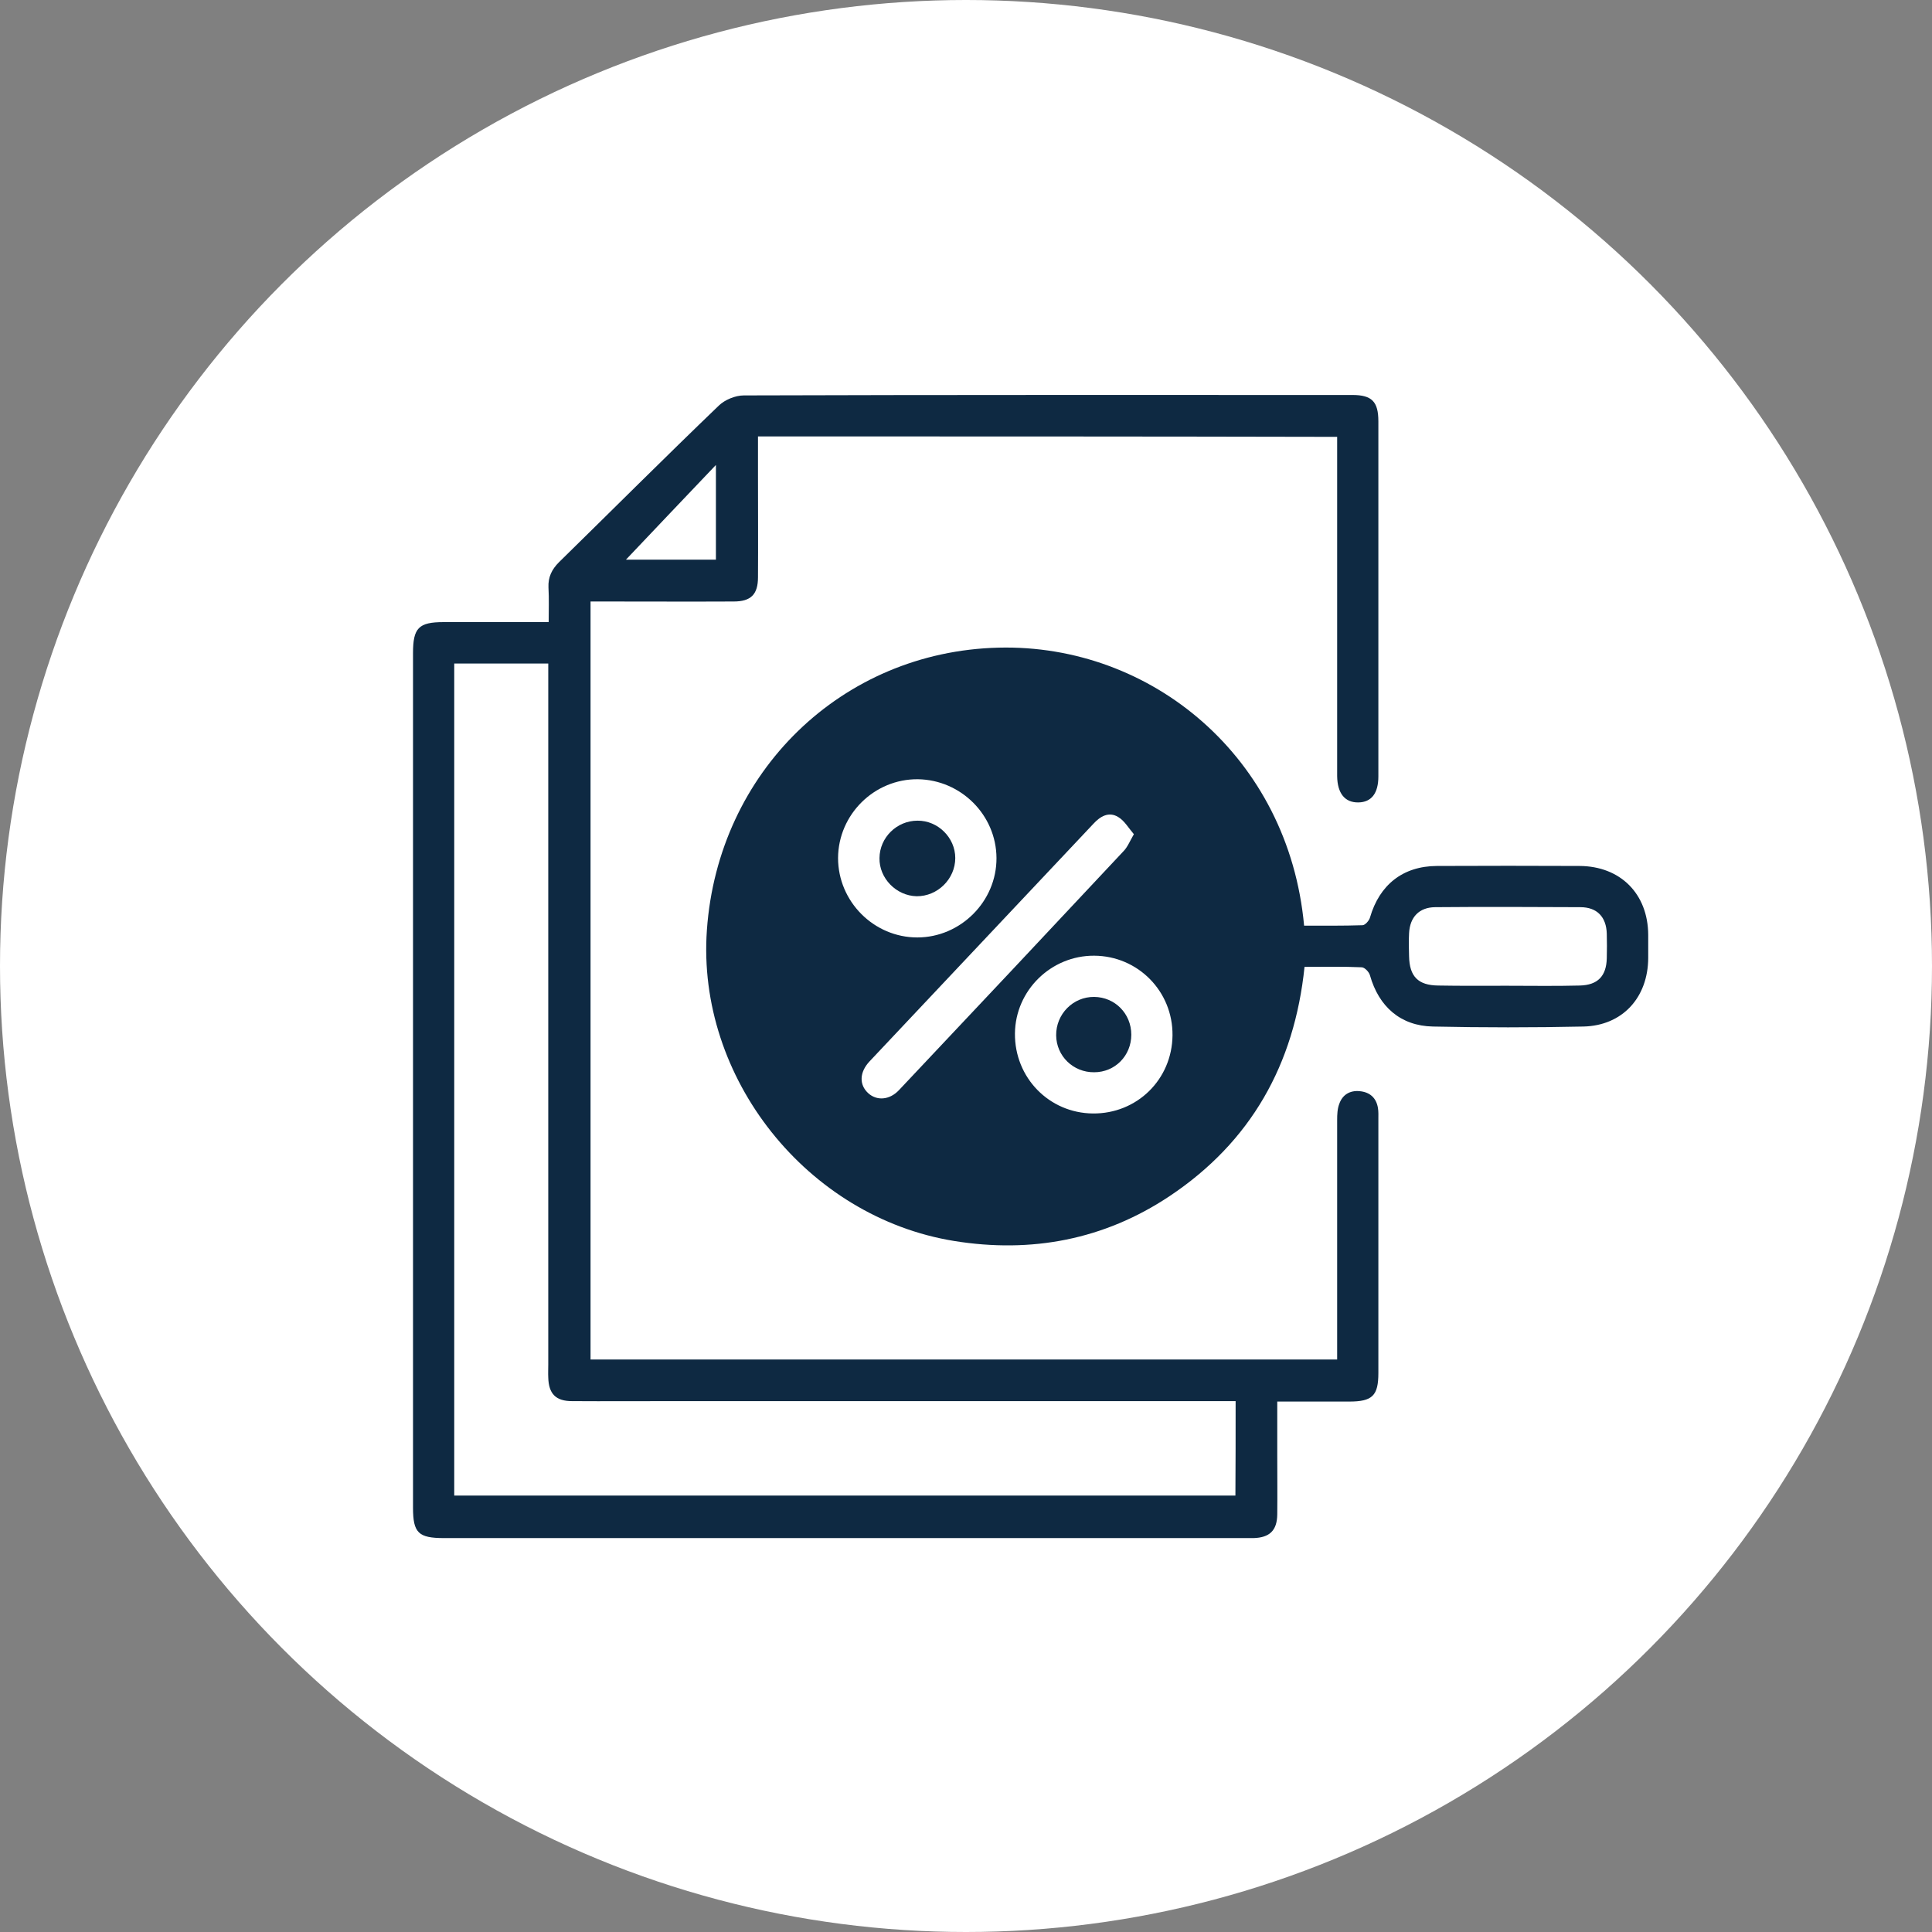
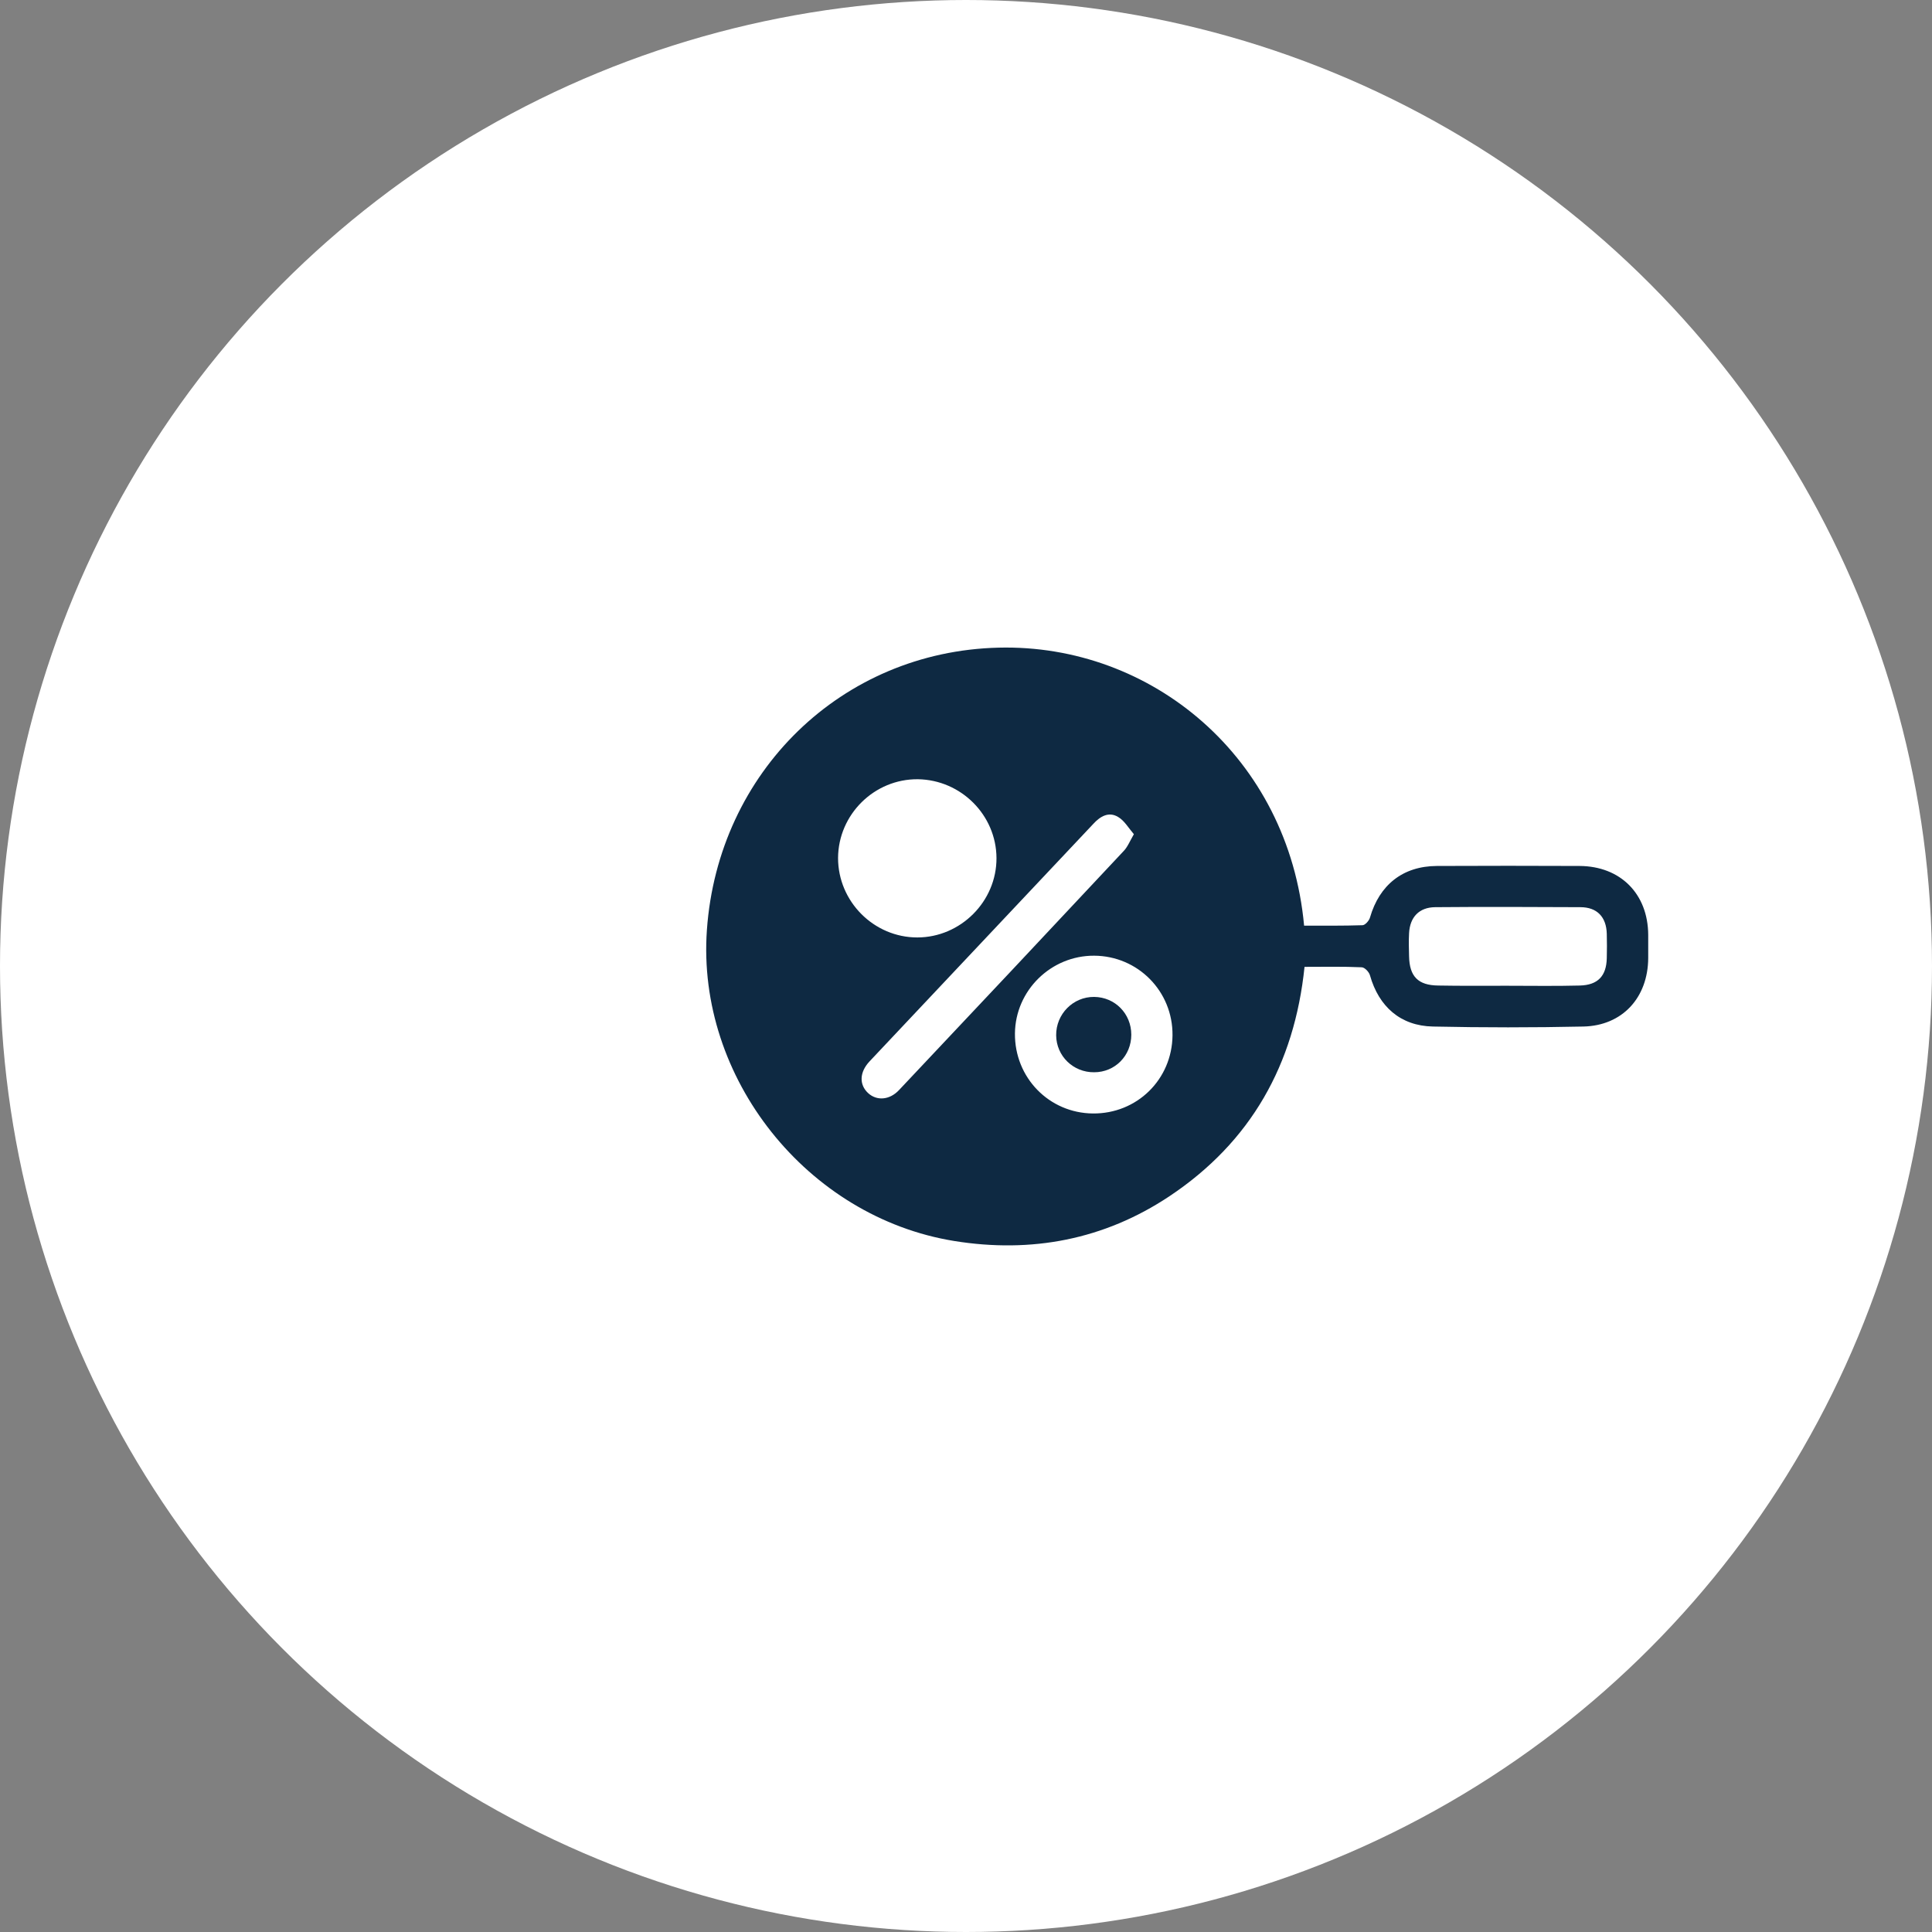
<svg xmlns="http://www.w3.org/2000/svg" id="Layer_1" x="0px" y="0px" viewBox="0 0 90 90" style="enable-background:new 0 0 90 90;" xml:space="preserve">
  <rect x="0" y="0" width="90" height="90" fill="#808080" stroke="none" />
  <style type="text/css">	.st0{fill:#FFFFFF;}	.st1{fill:#0E2942;}</style>
  <g>
    <circle class="st0" cx="45" cy="45" r="45" />
    <g>
      <g>
        <path class="st1" d="M60.75,43.12c0.93,0,1.82,0.01,2.72-0.02c0.12,0,0.31-0.21,0.35-0.36c0.44-1.52,1.53-2.39,3.11-2.4    c2.22-0.01,4.44-0.01,6.65,0c1.91,0.01,3.19,1.3,3.2,3.21c0,0.36,0,0.72,0,1.08c-0.01,1.84-1.2,3.15-3.02,3.19    c-2.34,0.05-4.68,0.05-7.01,0c-1.51-0.03-2.52-0.93-2.93-2.38c-0.04-0.16-0.25-0.38-0.39-0.38c-0.87-0.04-1.75-0.02-2.66-0.02    c-0.47,4.55-2.5,8.16-6.3,10.69c-3.04,2.02-6.42,2.66-10.02,2.08c-6.85-1.11-12.01-7.6-11.52-14.49    c0.52-7.36,6.28-12.97,13.58-13.15C53.64,29.99,60.03,35.28,60.75,43.12z M70.18,45.92c1.14,0,2.28,0.02,3.41-0.01    c0.84-0.02,1.24-0.44,1.26-1.27c0.01-0.38,0.01-0.76,0-1.14c-0.02-0.78-0.45-1.24-1.23-1.24c-2.26-0.01-4.51-0.02-6.77,0    c-0.74,0.01-1.17,0.46-1.21,1.21c-0.02,0.36-0.01,0.72,0,1.08c0.02,0.94,0.42,1.35,1.36,1.36    C68.06,45.93,69.12,45.92,70.18,45.92z M42.73,43.67c2.02,0,3.7-1.68,3.69-3.7c-0.01-2-1.65-3.64-3.66-3.67    c-2.03-0.02-3.71,1.64-3.72,3.67C39.04,42,40.71,43.67,42.73,43.67z M54.62,48.23c0.02-2.05-1.61-3.7-3.65-3.71    c-2.01-0.01-3.67,1.62-3.69,3.62c-0.02,2.06,1.59,3.71,3.63,3.73C52.96,51.89,54.6,50.29,54.62,48.23z M52.82,38.86    c-0.25-0.29-0.44-0.63-0.73-0.8c-0.44-0.27-0.84-0.03-1.16,0.32c-3.47,3.69-6.95,7.37-10.42,11.06    c-0.48,0.51-0.49,1.09-0.07,1.48c0.4,0.37,1,0.33,1.44-0.14c3.49-3.7,6.98-7.41,10.45-11.12C52.52,39.47,52.62,39.21,52.82,38.86    z" />
-         <path class="st1" d="M35.31,20.33c0,0.63,0,1.22,0,1.82c0,1.58,0.01,3.16,0,4.74c0,0.8-0.33,1.13-1.13,1.13c-2,0.01-4,0-5.99,0    c-0.21,0-0.43,0-0.68,0c0,11.8,0,23.54,0,35.31c11.59,0,23.15,0,34.78,0c0-0.25,0-0.49,0-0.72c0-3.48,0-6.95,0-10.43    c0-0.26,0.01-0.53,0.1-0.76c0.15-0.43,0.5-0.63,0.94-0.59c0.47,0.04,0.78,0.3,0.86,0.78c0.03,0.18,0.02,0.36,0.02,0.54    c0,3.94,0,7.87,0,11.81c0,1.06-0.28,1.33-1.36,1.33c-1.09,0-2.19,0-3.35,0c0,0.87,0,1.69,0,2.5c0,0.92,0.01,1.84,0,2.76    c-0.01,0.75-0.36,1.08-1.11,1.1c-0.12,0-0.24,0-0.36,0c-12.45,0-24.9,0-37.34,0c-1.2,0-1.45-0.24-1.45-1.42    c0-13.27,0-26.53,0-39.8c0-1.18,0.26-1.45,1.43-1.45c1.6,0,3.19,0,4.89,0c0-0.56,0.02-1.09-0.01-1.62    c-0.02-0.47,0.15-0.83,0.49-1.17c2.48-2.43,4.94-4.89,7.45-7.3c0.28-0.27,0.77-0.47,1.16-0.47c9.45-0.03,18.9-0.02,28.35-0.02    c0.91,0,1.21,0.31,1.21,1.23c0,5.51,0,11.03,0,16.54c0,0.78-0.32,1.2-0.93,1.21c-0.63,0.01-0.98-0.42-0.99-1.23    c0-5.02,0-10.03,0-15.05c0-0.24,0-0.47,0-0.75C53.3,20.33,44.36,20.33,35.31,20.33z M57.56,65.27c-0.28,0-0.51,0-0.75,0    c-8.49,0-16.98,0-25.48,0c-1.56,0-3.12,0.01-4.68,0c-0.76,0-1.09-0.34-1.11-1.1c-0.01-0.2,0-0.4,0-0.6c0-10.63,0-21.26,0-31.89    c0-0.25,0-0.51,0-0.77c-1.51,0-2.94,0-4.38,0c0,12.94,0,25.84,0,38.76c12.14,0,24.25,0,36.39,0    C57.56,68.21,57.56,66.79,57.56,65.27z M33.35,26.07c0-1.45,0-2.86,0-4.41c-1.47,1.55-2.86,3-4.19,4.41    C30.47,26.07,31.9,26.07,33.35,26.07z" />
-         <path class="st1" d="M44.5,39.97c0,0.98-0.83,1.79-1.8,1.78c-0.95-0.02-1.75-0.84-1.73-1.78c0.01-0.96,0.81-1.74,1.77-1.74    C43.69,38.22,44.5,39.02,44.5,39.97z" />
        <path class="st1" d="M52.7,48.2c0,0.98-0.76,1.75-1.73,1.75c-0.97,0.01-1.76-0.75-1.77-1.72c-0.01-0.99,0.79-1.8,1.77-1.79    C51.94,46.45,52.7,47.22,52.7,48.2z" />
      </g>
    </g>
  </g>
</svg>